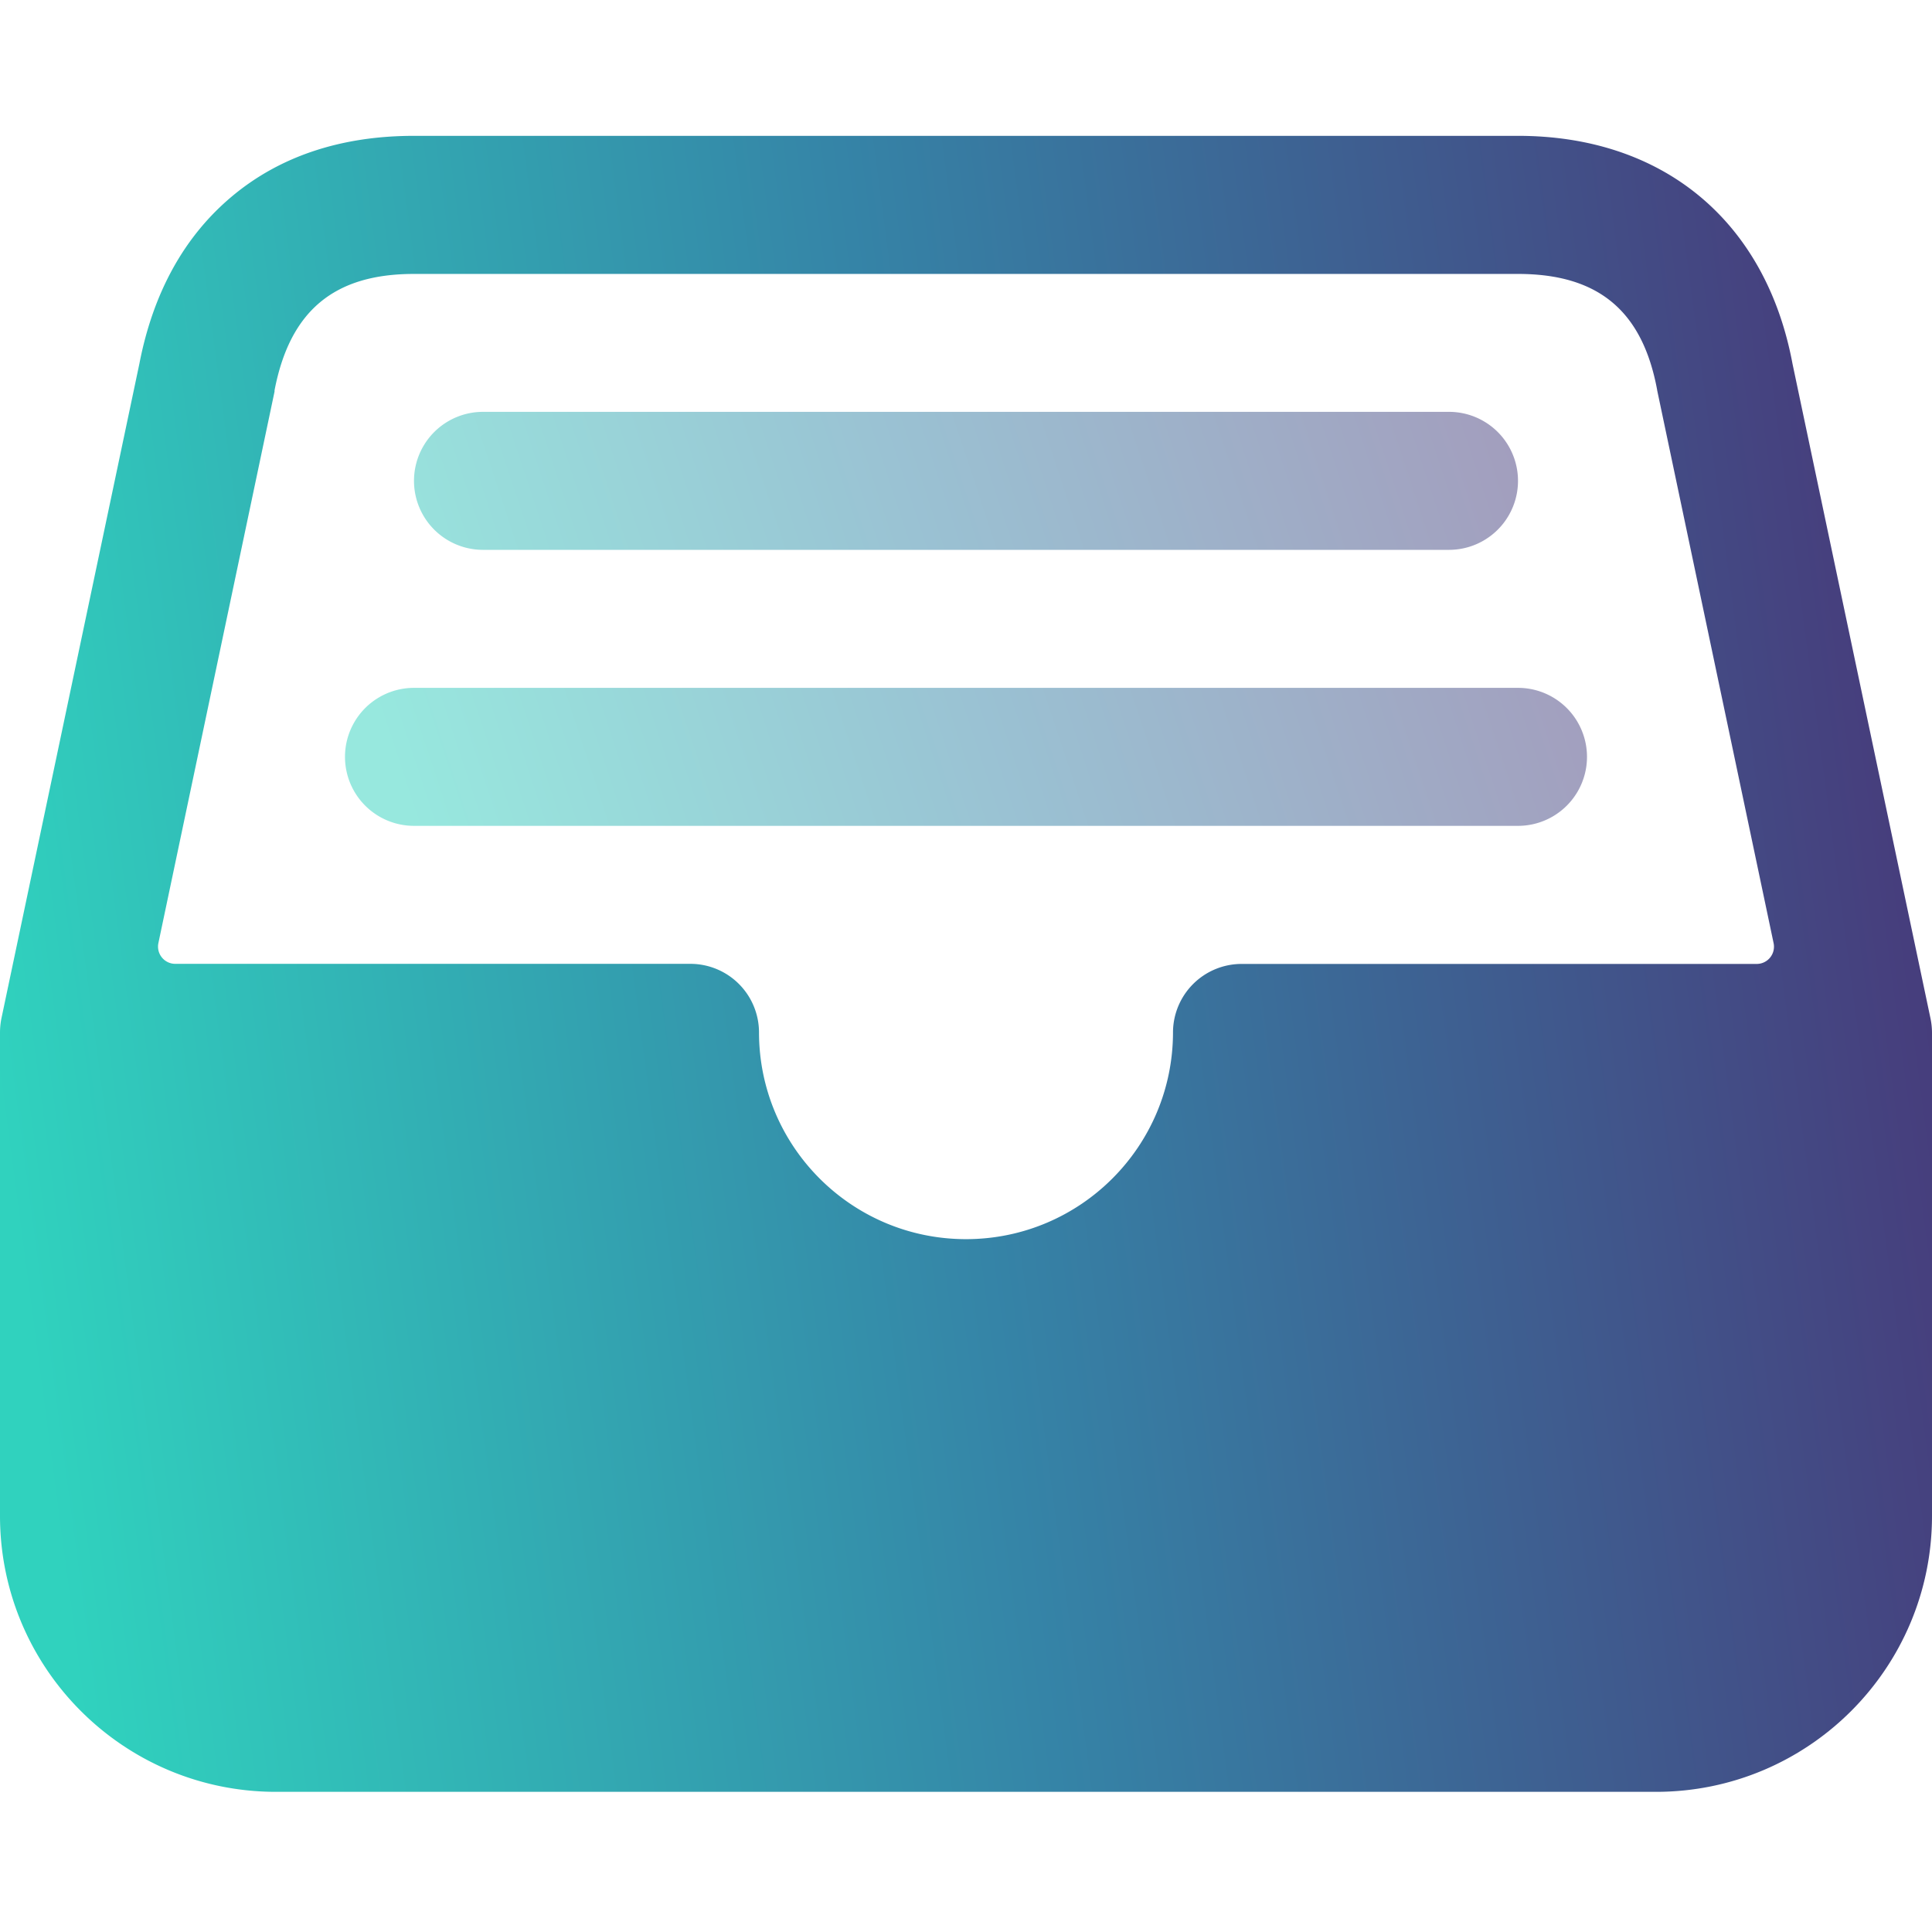
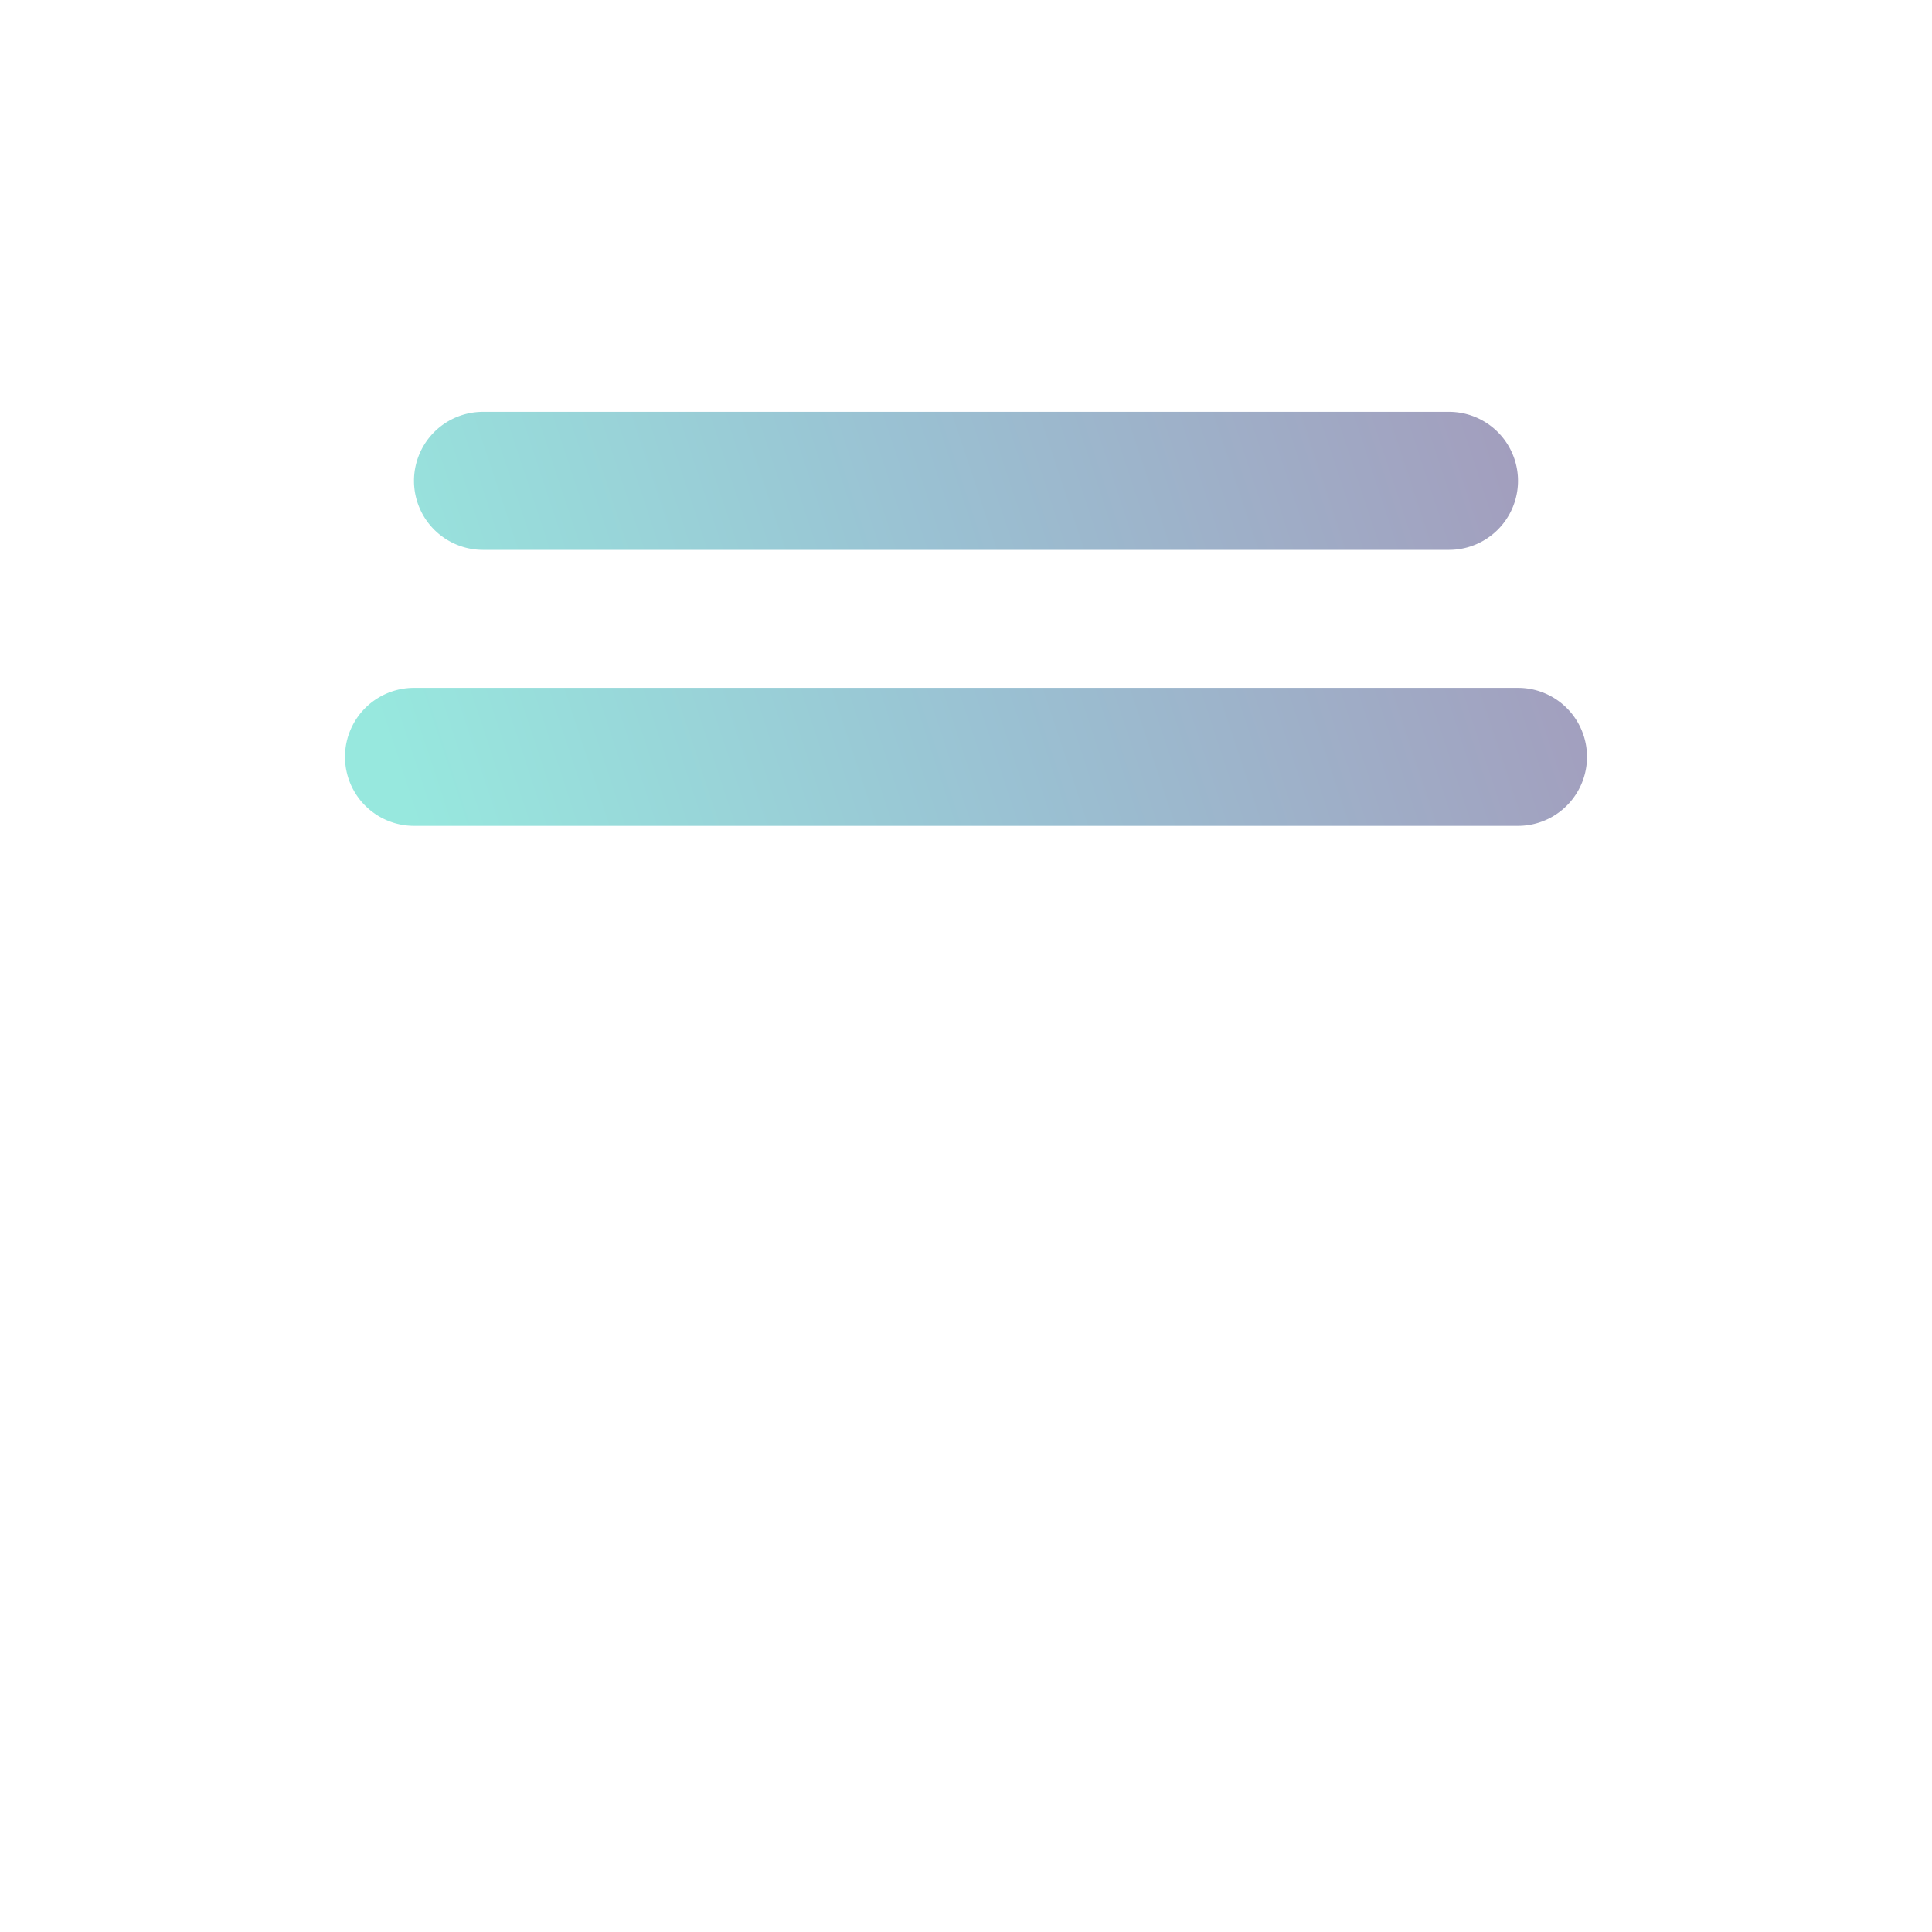
<svg xmlns="http://www.w3.org/2000/svg" id="surveys-legacy-icon" viewBox="0 0 128 128">
  <title>Surveys (Legacy)</title>
  <defs>
    <linearGradient id="surveys-legacy-fill" x1="100%" x2="0%" y1="44.444%" y2="55.556%">
      <stop offset="0%" stop-color="#473B7B" />
      <stop offset="50.911%" stop-color="#3584A7" />
      <stop offset="100%" stop-color="#30D2BE" />
    </linearGradient>
  </defs>
  <g fill="none" fill-rule="evenodd" class="surveys--legacy-">
    <g style="fill: url(#surveys-legacy-fill)" class="bottom-layer--style" opacity=".5" transform="translate(22.857 27.286)">
      <path d="M77.714 18.286a4.571 4.571 0 0 1 0 9.143H4.571a4.571 4.571 0 1 1 0-9.143h73.143zM73.143 0a4.571 4.571 0 1 1 0 9.143h-64a4.571 4.571 0 1 1 0-9.143h64z" class="bottom-layer" />
    </g>
-     <path style="fill: url(#surveys-legacy-fill)" d="M127.903 67.486L118.76 24.11C116.994 14.65 110.194 9 100.571 9H27.43c-4.8 0-8.858 1.34-12.029 3.983-3.171 2.643-5.249 6.374-6.166 11.111L.091 67.486a4.83 4.83 0 0 0-.091.943v32c0 10.098 8.187 18.285 18.286 18.285h91.428c10.1 0 18.286-8.187 18.286-18.285v-32a4.69 4.69 0 0 0-.097-.943zM18.189 25.943v-.08c1.014-5.266 3.945-7.714 9.225-7.714h73.157c5.318 0 8.249 2.442 9.22 7.688 0 .037.015.074.02.112l7.695 36.537a1.143 1.143 0 0 1-1.12 1.377h-34.1a4.549 4.549 0 0 0-4.572 4.52c0 7.574-6.14 13.714-13.714 13.714-7.574 0-13.714-6.14-13.714-13.714a4.549 4.549 0 0 0-4.572-4.526h-34.1a1.143 1.143 0 0 1-1.12-1.377l7.695-36.537z" class="top-layer" />
  </g>
</svg>